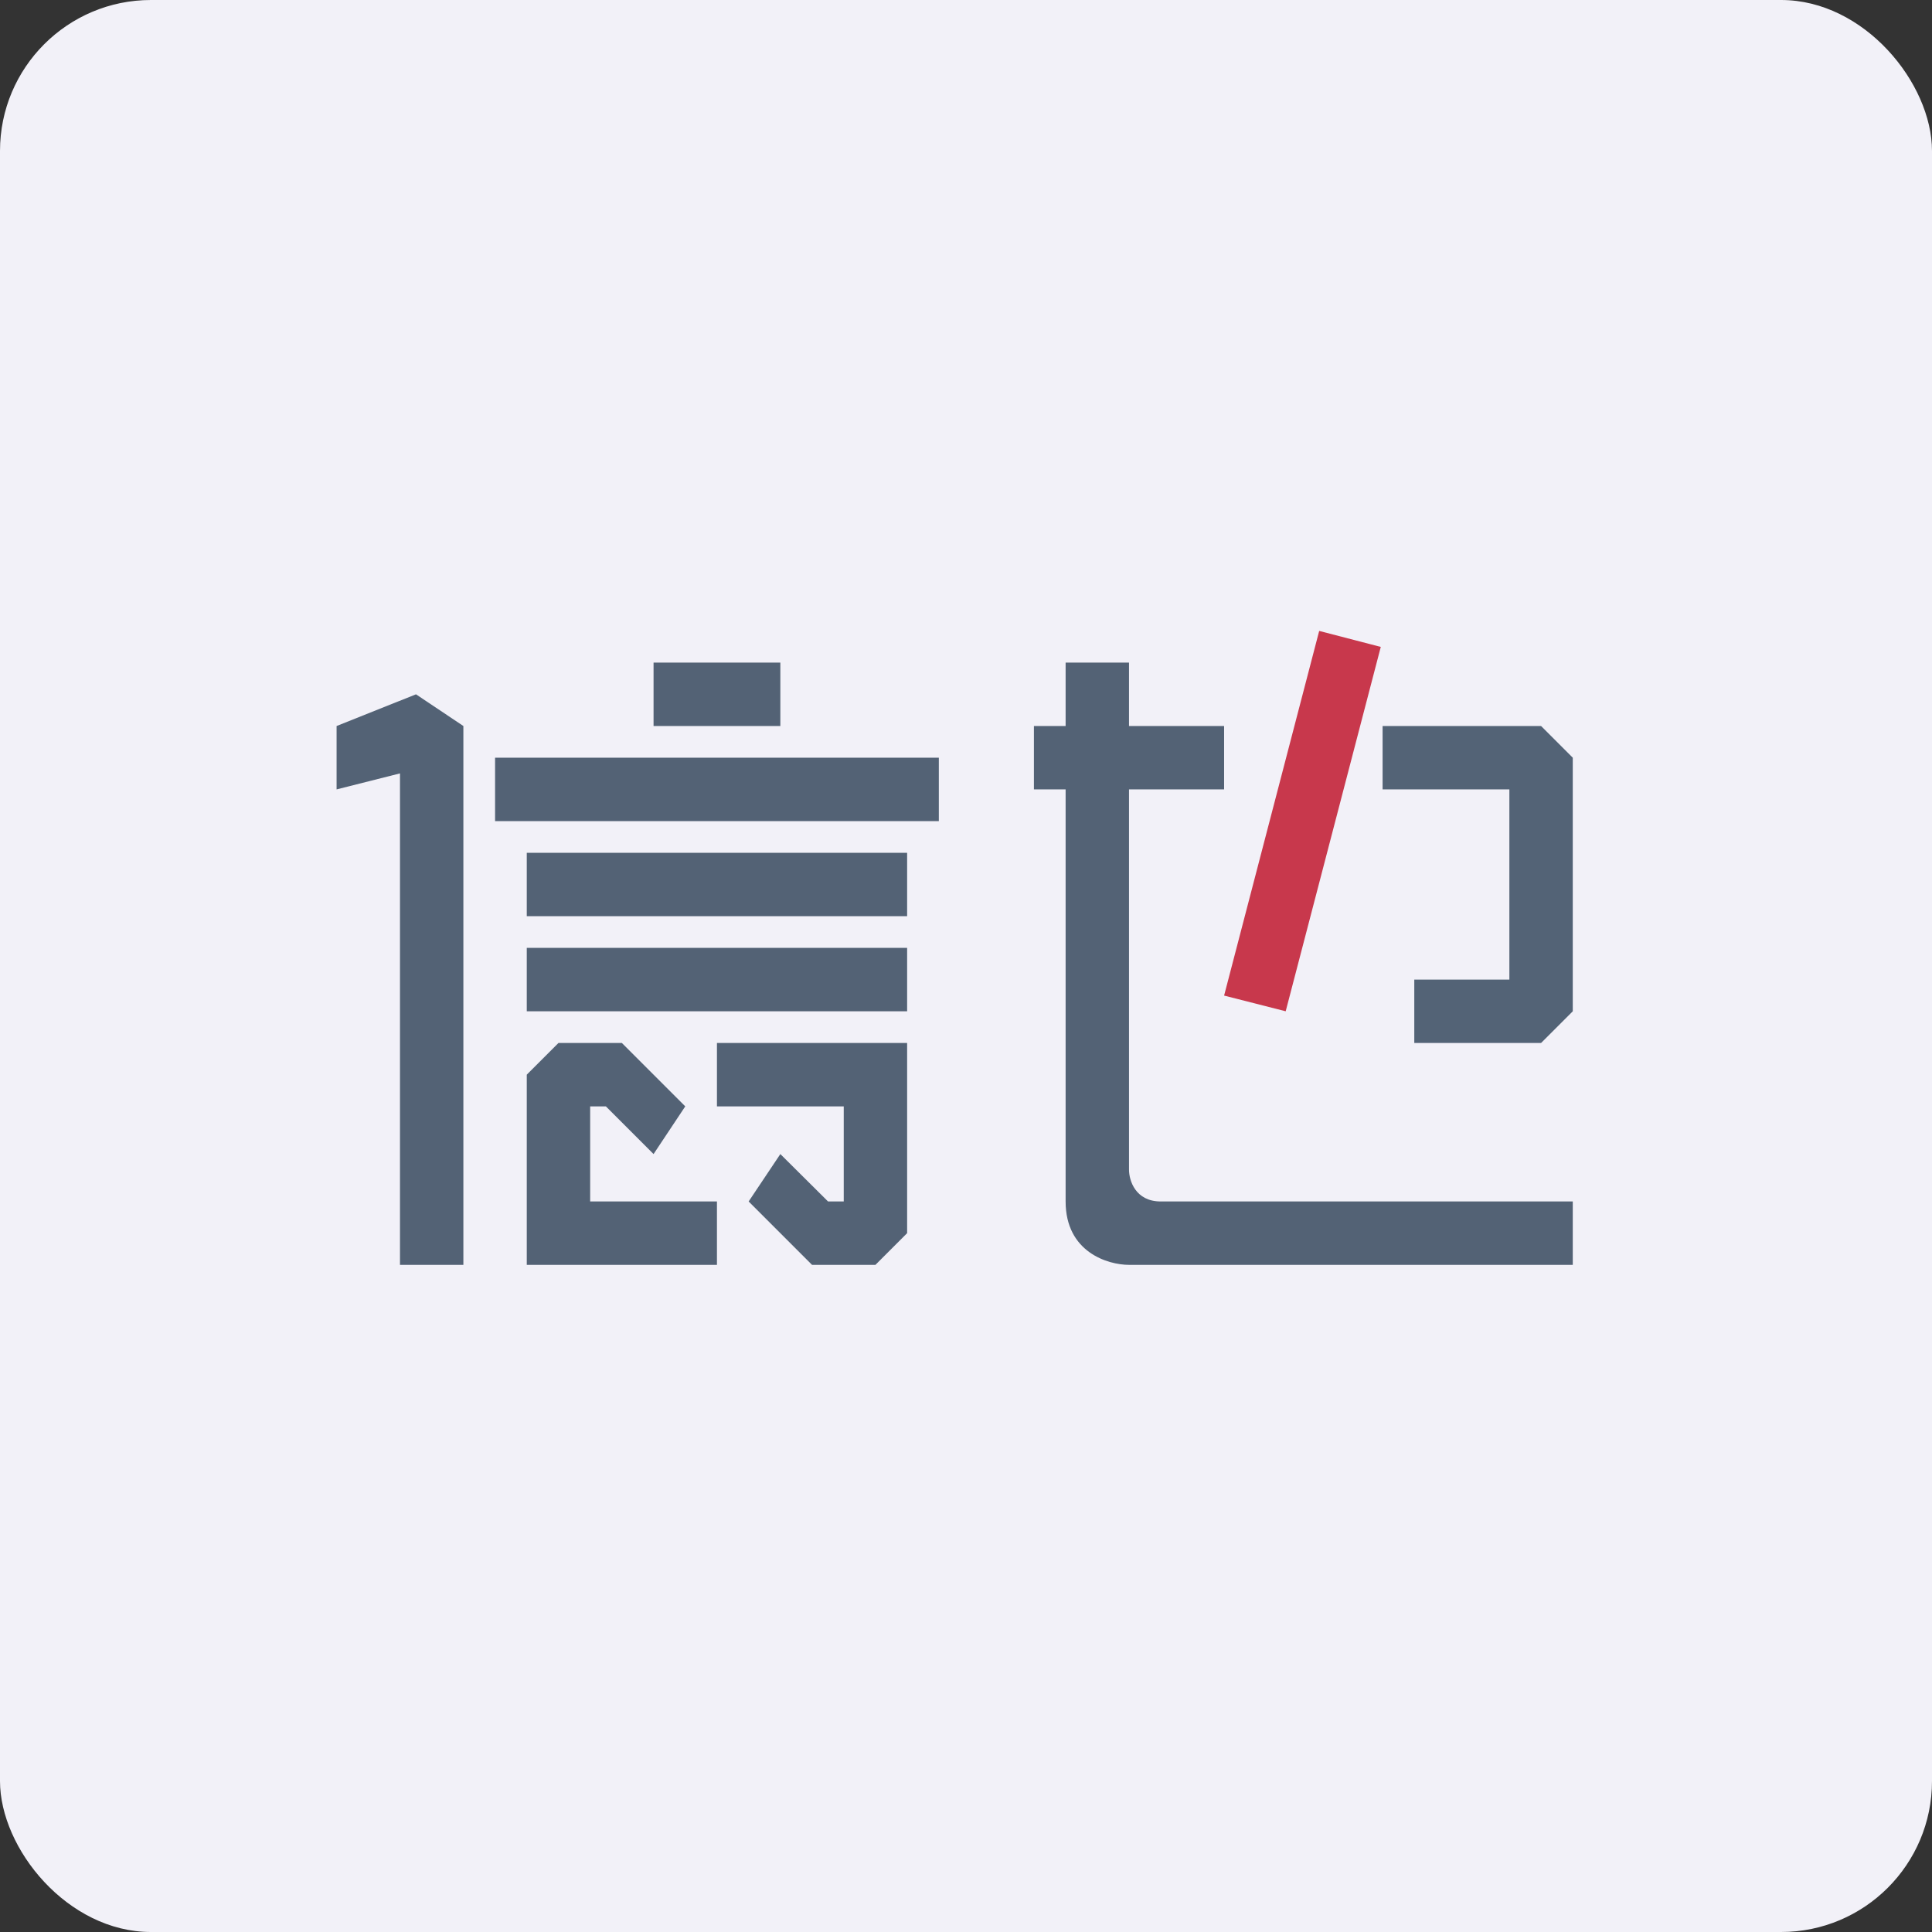
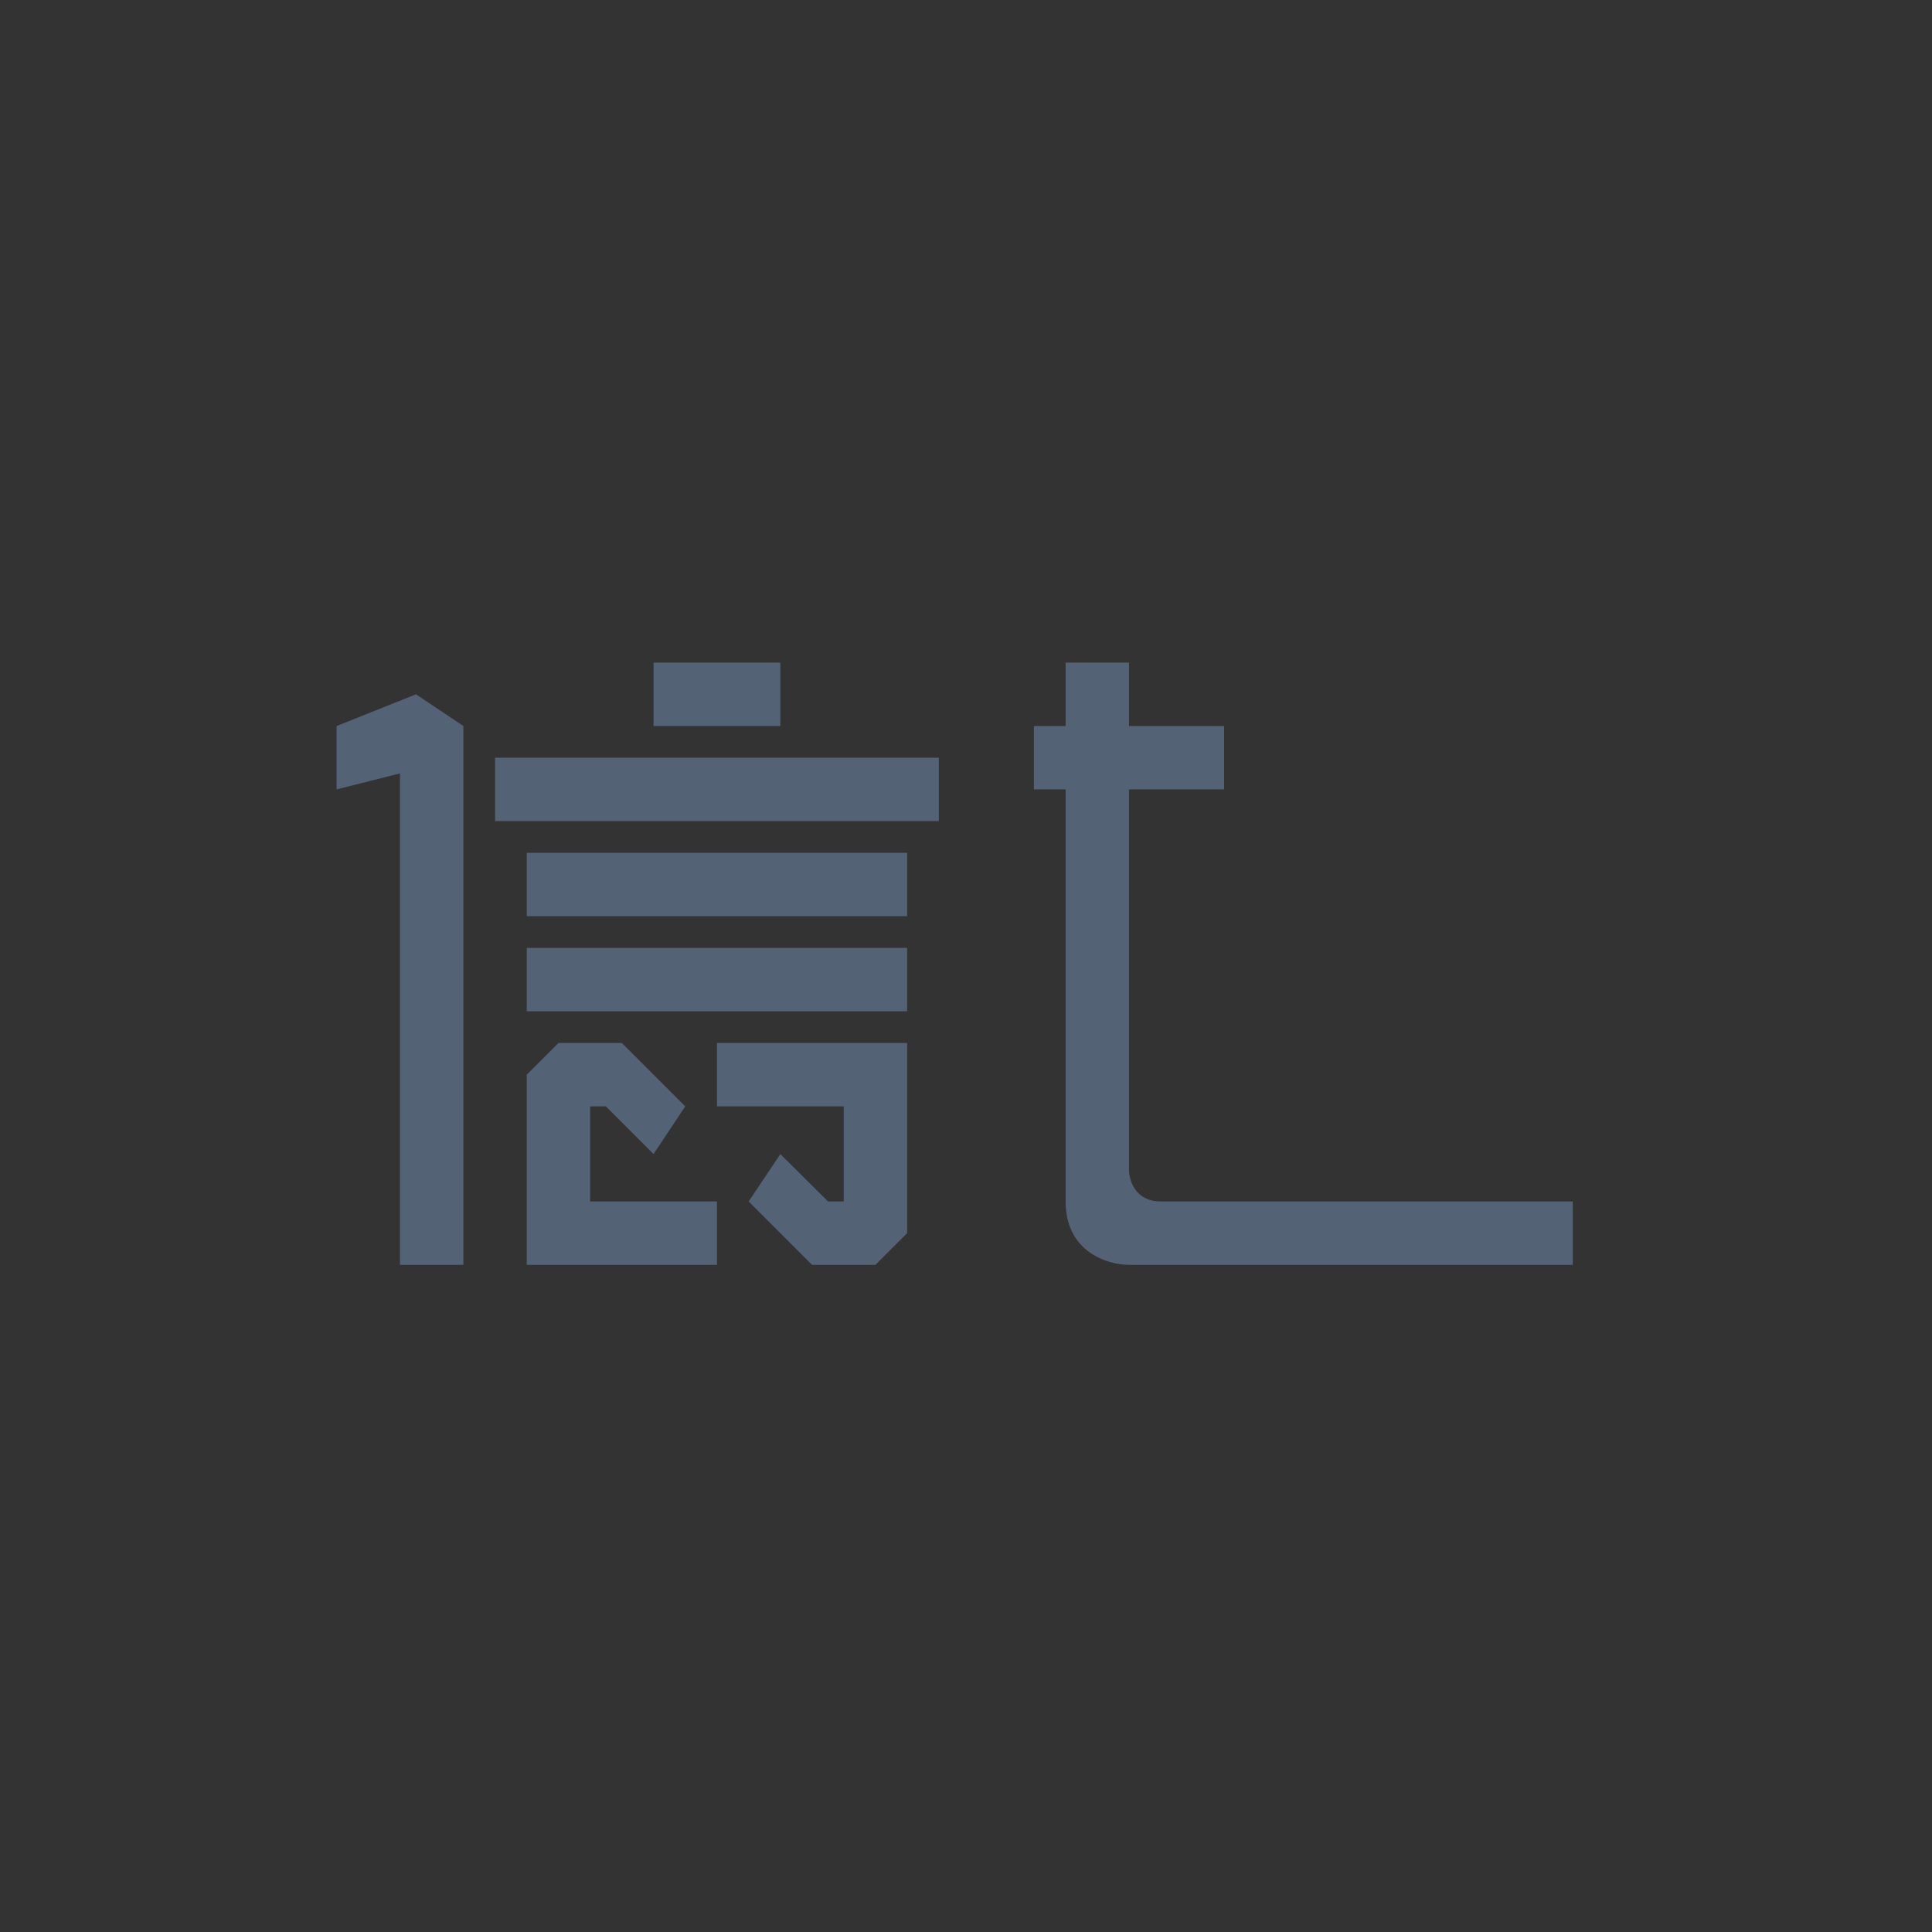
<svg xmlns="http://www.w3.org/2000/svg" width="64" height="64" viewBox="0 0 64 64">
  <rect x="0" y="0" width="64" height="64" fill="#333333" stroke="none" />
-   <rect x="0" y="0" width="64" height="64" rx="5" ry="5" fill="#f2f1f8" />
-   <path fill="#f2f1f8" d="M 2.75,2 L 61.55,2 L 61.55,60.80 L 2.75,60.80 L 2.75,2" />
-   <path d="M 51.05,24.05 L 45.80,24.05 L 45.80,26.15 L 50,26.15 L 50,32.45 L 46.85,32.45 L 46.85,34.55 L 51.05,34.55 L 52.10,33.50 L 52.10,25.10 L 51.05,24.05" fill="#536376" />
-   <path d="M 45.74,21.43 L 42.59,33.50 L 40.55,32.98 L 43.70,20.90 L 45.74,21.43" fill="#c8384c" />
  <path d="M 21.65,21.95 L 25.85,21.95 L 25.85,24.05 L 21.65,24.05 L 21.65,21.95 M 16.40,25.10 L 31.10,25.10 L 31.10,27.20 L 16.40,27.20 L 16.40,25.10 M 17.45,28.25 L 30.05,28.25 L 30.05,30.35 L 17.45,30.35 L 17.45,28.25 M 17.45,31.40 L 30.05,31.40 L 30.05,33.50 L 17.45,33.50 L 17.45,31.40 M 17.45,41.90 L 23.75,41.90 L 23.75,39.80 L 19.55,39.80 L 19.55,36.65 L 20.07,36.65 L 21.65,38.23 L 22.70,36.65 L 20.60,34.55 L 18.50,34.55 L 17.45,35.60 L 17.45,41.90 M 30.05,34.55 L 23.75,34.55 L 23.75,36.65 L 27.95,36.65 L 27.95,39.80 L 27.43,39.80 L 25.85,38.23 L 24.80,39.80 L 26.90,41.90 L 29,41.90 L 30.05,40.85 L 30.05,34.55 M 13.25,25.62 L 11.15,26.15 L 11.15,24.05 L 13.78,23 L 15.35,24.05 L 15.35,41.90 L 13.25,41.90 L 13.25,25.62 M 37.40,21.95 L 35.30,21.95 L 35.30,24.05 L 34.25,24.05 L 34.25,26.15 L 35.30,26.15 L 35.30,39.80 C 35.30,41.48 36.70,41.90 37.40,41.90 L 52.10,41.90 L 52.10,39.80 L 38.45,39.80 C 37.61,39.80 37.40,39.10 37.40,38.75 L 37.40,26.15 L 40.55,26.15 L 40.55,24.05 L 37.40,24.05 L 37.40,21.95" fill="#536275" />
</svg>